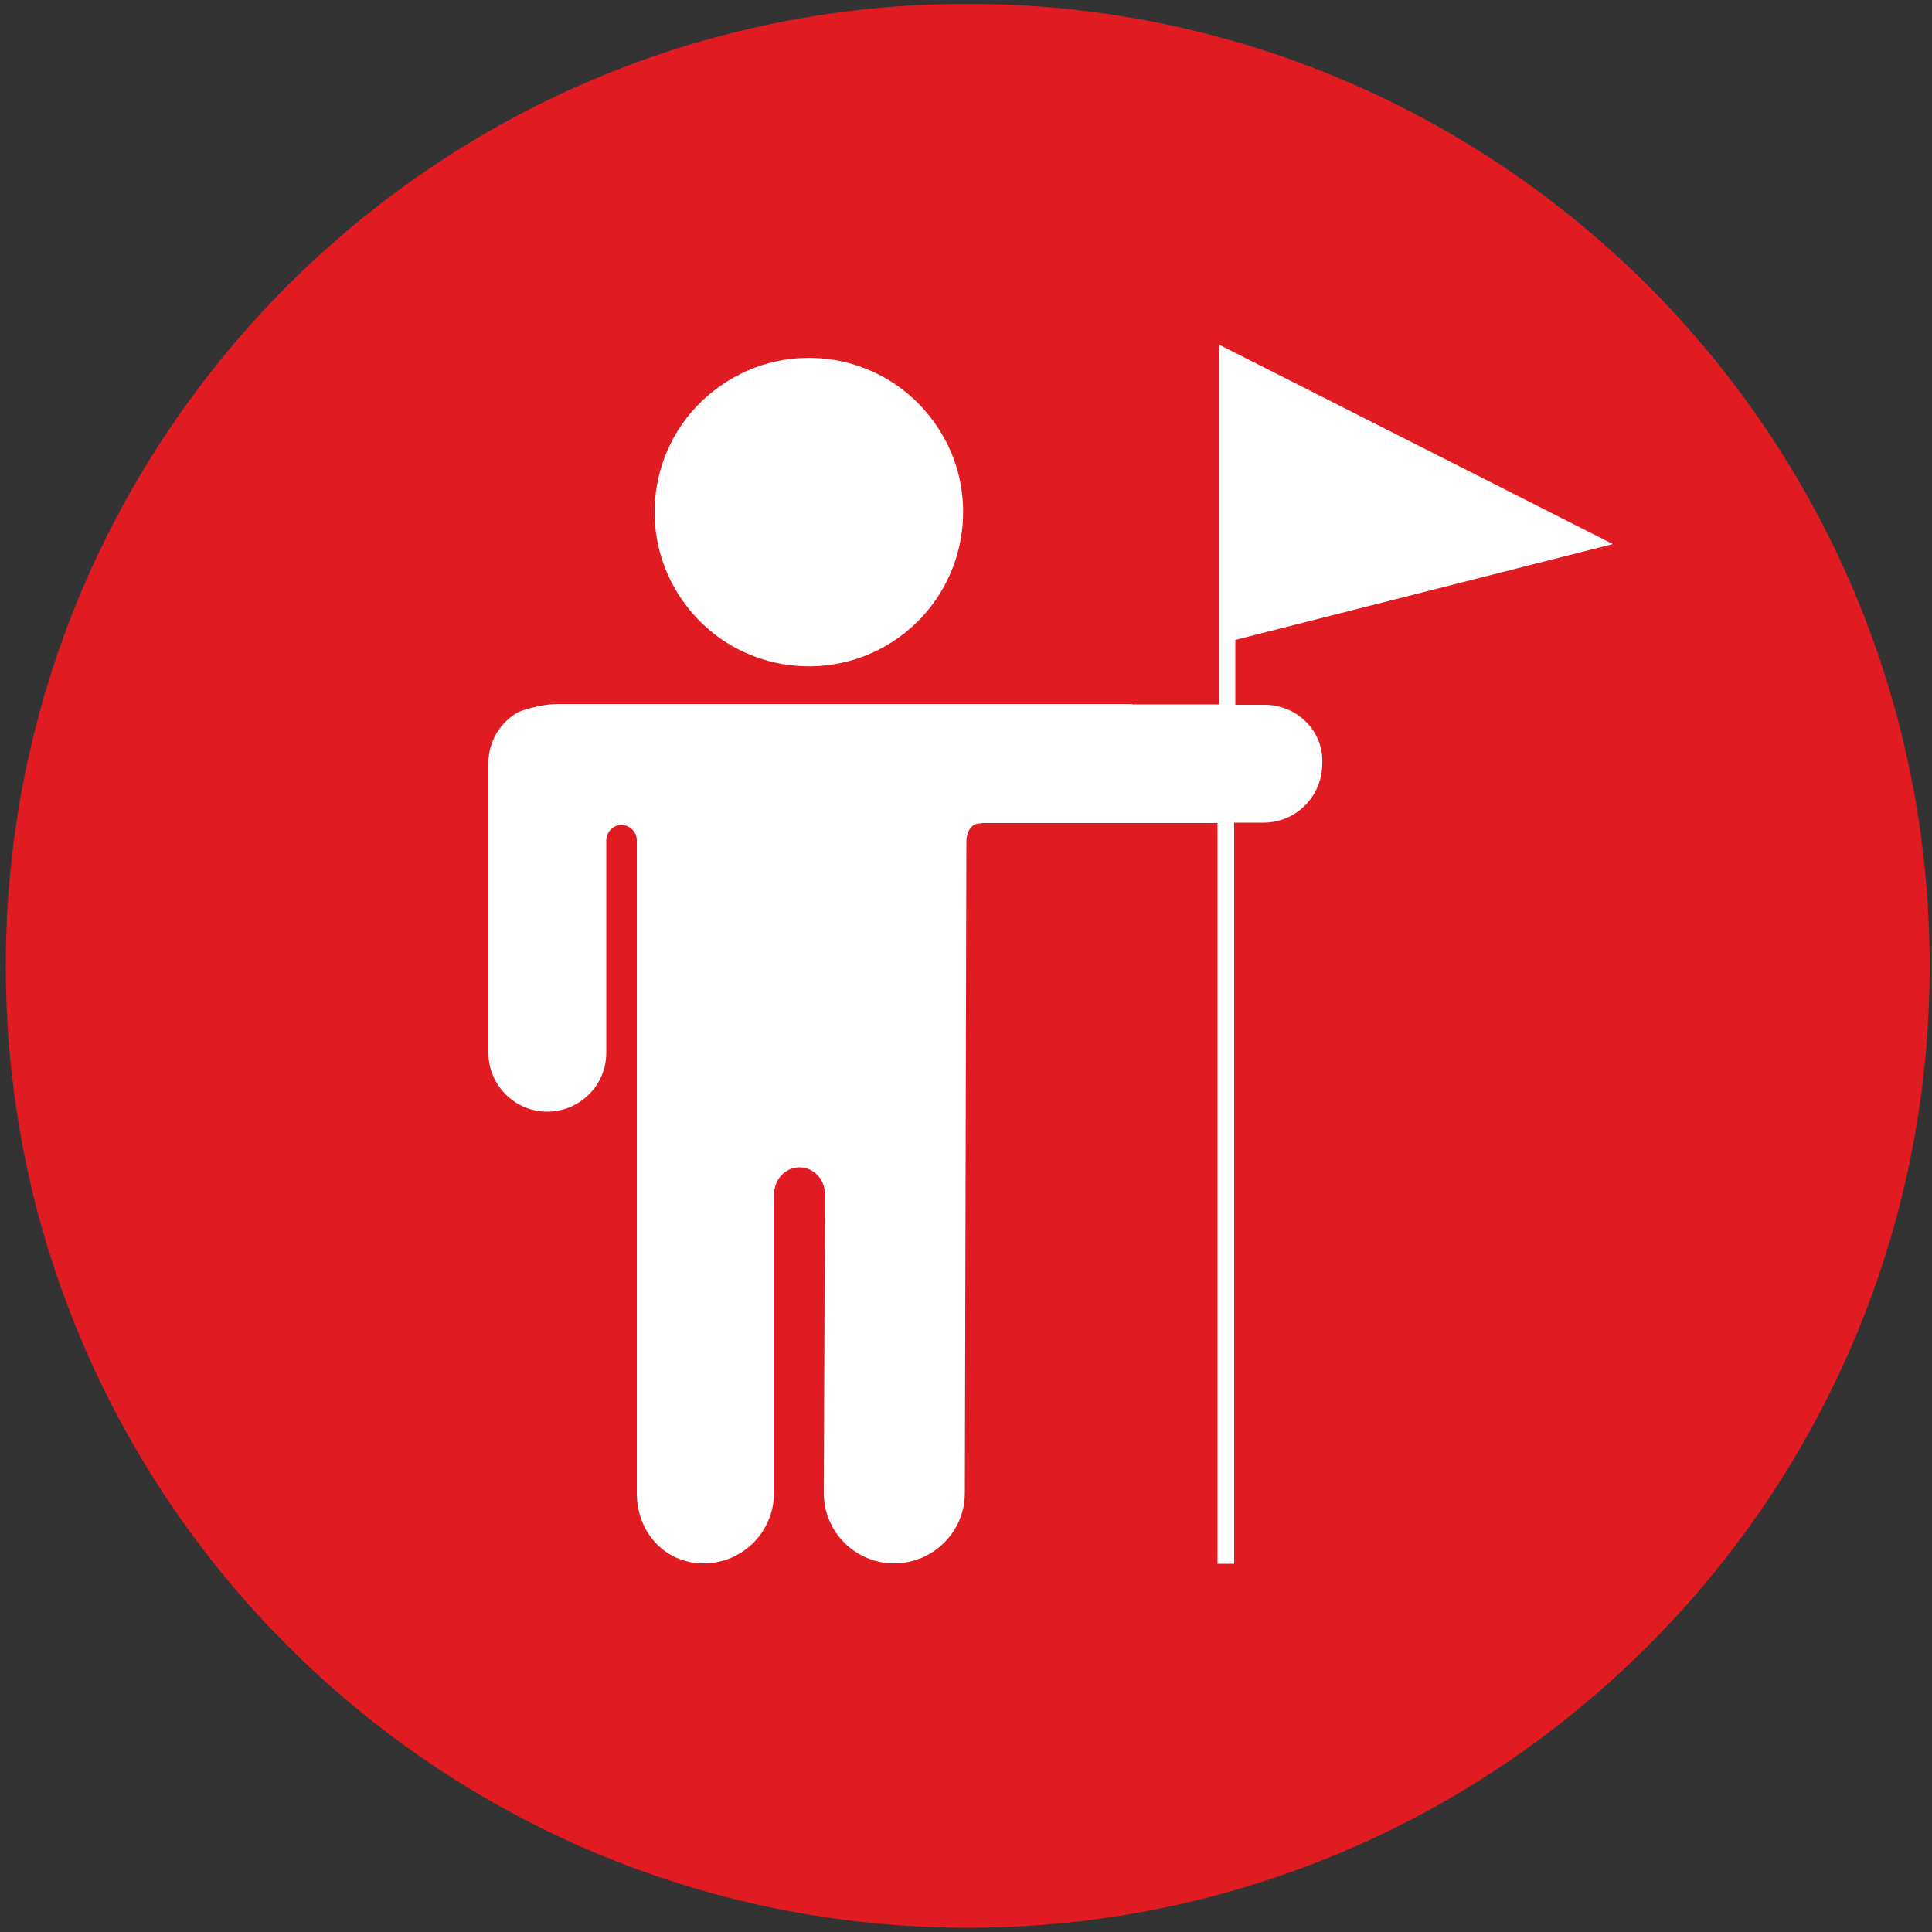
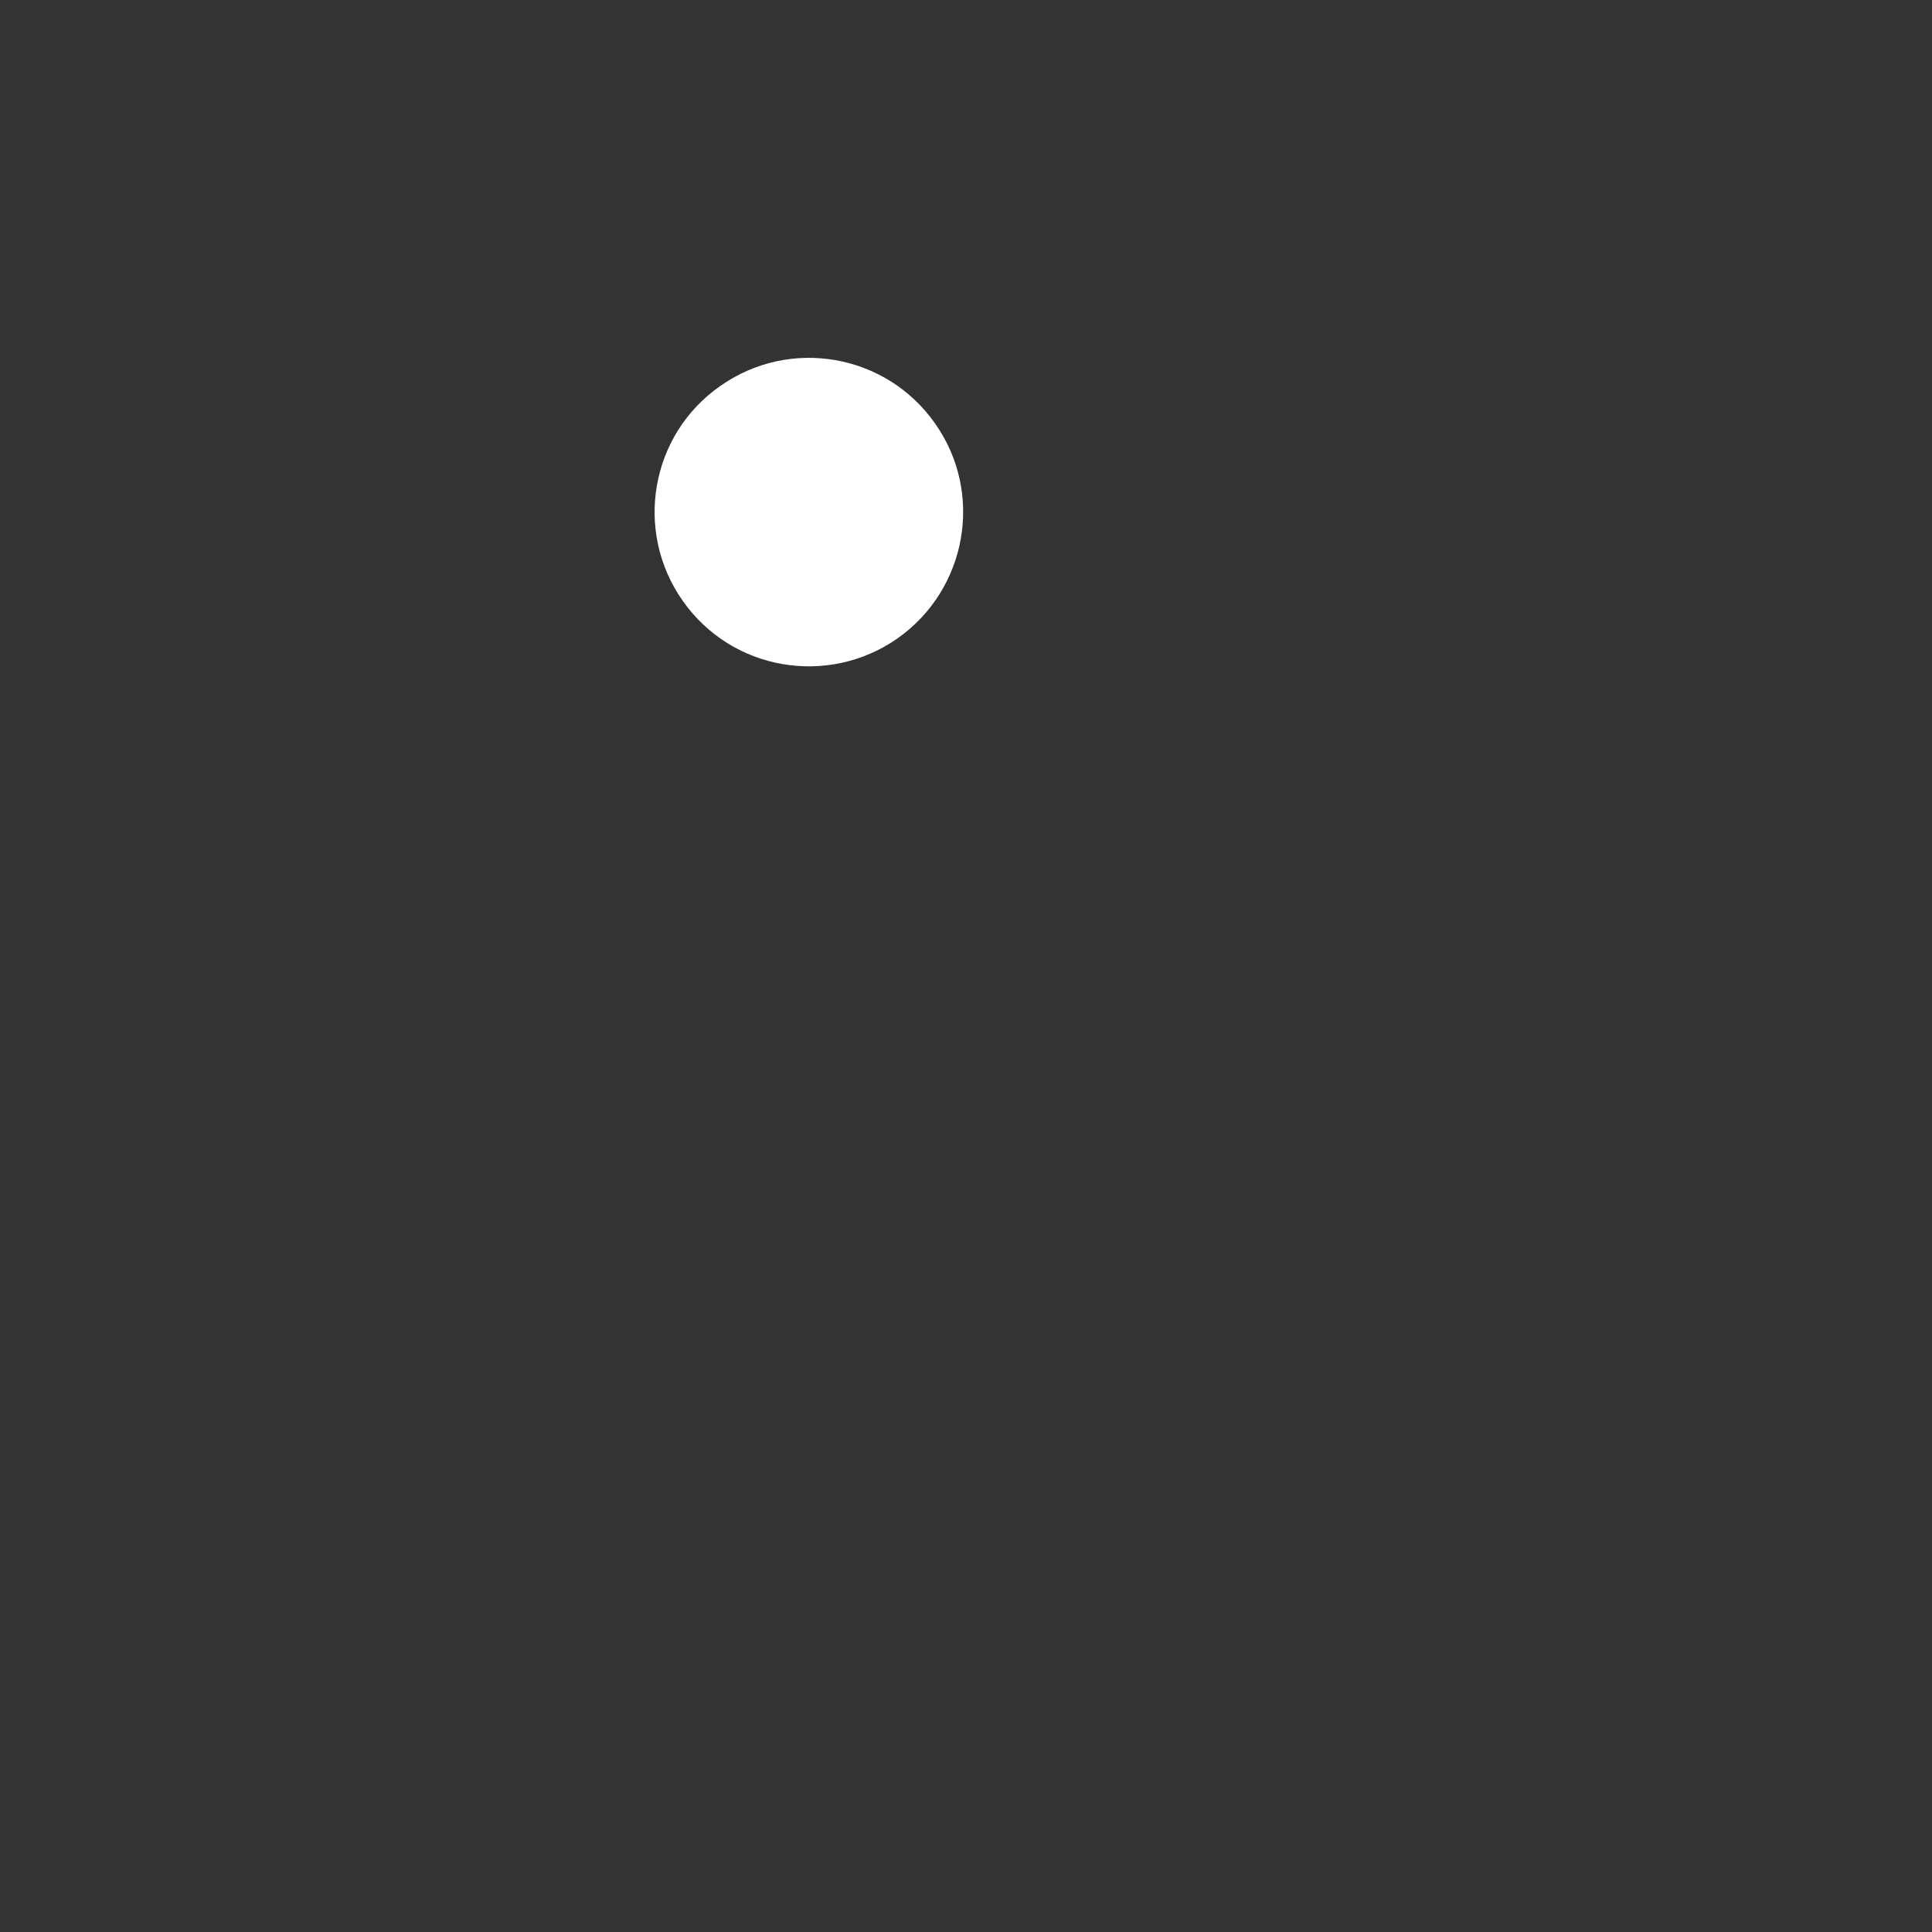
<svg xmlns="http://www.w3.org/2000/svg" version="1.1" id="Layer_1" x="0px" y="0px" viewBox="0 0 500 500" style="enable-background:new 0 0 500 500;" xml:space="preserve">
  <rect x="0" y="0" width="500" height="500" fill="#333333" stroke="none" />
  <style type="text/css">
	.st0{fill:#E11B22;}
	.st1{fill:#FFFFFF;}
</style>
  <g>
-     <path class="st0" d="M499.4,250c0,137.4-111.5,248.9-249,248.9C113,498.8,1.5,387.4,1.5,250C1.5,112.4,113,1,250.4,1   C387.9,1,499.4,112.4,499.4,250z" />
-   </g>
+     </g>
  <g>
    <path class="st1" d="M232.3,165.2c18-12.7,22.4-37.6,9.7-55.6c-12.7-18.1-37.6-22.4-55.6-9.7c-18.1,12.6-22.4,37.6-9.7,55.6   C189.4,173.6,214.3,177.8,232.3,165.2z" />
-     <path class="st1" d="M327.3,182.4h-7.6v-16.8l97.7-24.8L315.5,89.2v4.1v73.4v15.6h-22.6l0.1-0.1h-33.8c0,0-0.4,0-1.2,0h-0.2h-0.2   c-1.1,0-3.7,0-6.2,0h-1.2h-2H248h-0.2h-43.7h-5.9h-52.7c0,0-0.6,0-1.3,0c-3.3,0-7.7,1.1-10.1,2.1c-4.6,2.6-7.7,7.5-7.7,13.2v75   c0,8.3,6.8,15.2,15.2,15.2c8.4,0,15.3-6.8,15.3-15.2v-53.4c0,0,0-1.6,0-1.6c0-2.2,1.8-4,3.9-4c2.2,0,4,1.8,4,4v0.8v79.3   c0,0.3,0,0.5,0,0.9v87.9c0,10.1,7.2,18.2,17.3,18.2c10.1,0,18.2-8.2,18.2-18.2v-78h0.1c0.2-3.4,3-6.3,6.5-6.3   c3.5,0,6.4,2.9,6.5,6.3h0.1l-0.3,78c0,10.1,8.2,18.2,18.2,18.2c10.1,0,18.3-8.2,18.3-18.2l0.4-168v-0.8c0-2.2,1.3-4.5,3.4-4.5h0.5   l0.1-0.1h61v191.7h4.3V212.9h7.6c8.4,0,15.2-6.8,15.2-15.3C342.6,189.2,335.7,182.4,327.3,182.4z" />
  </g>
</svg>